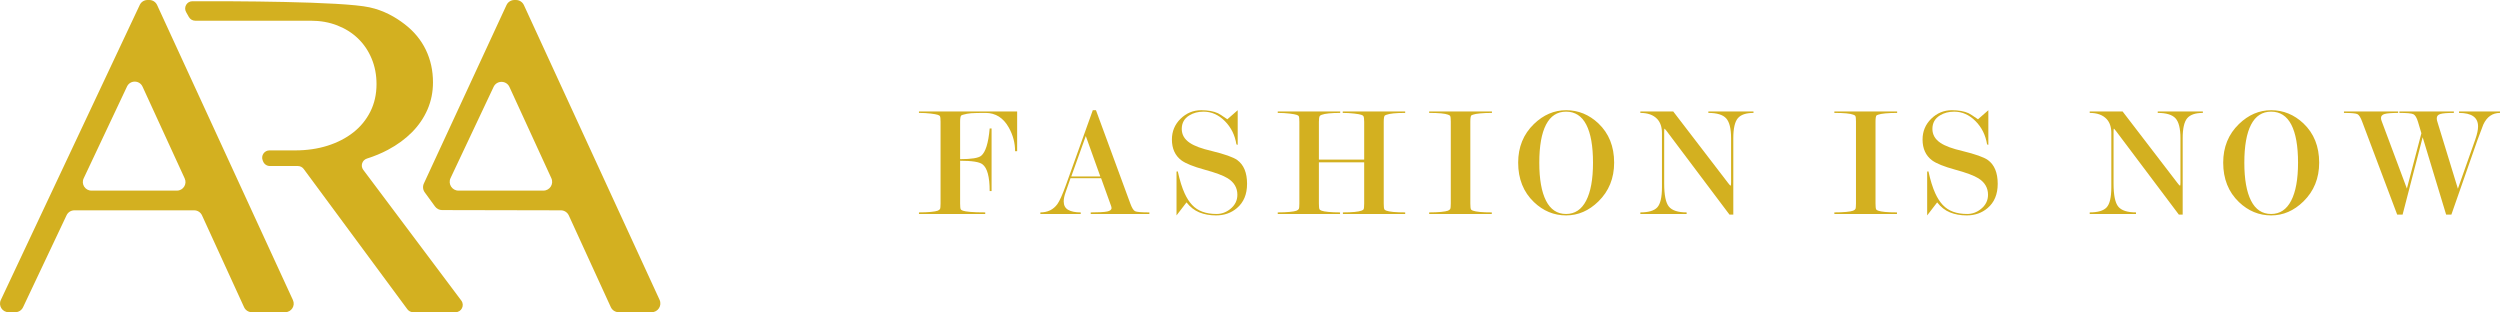
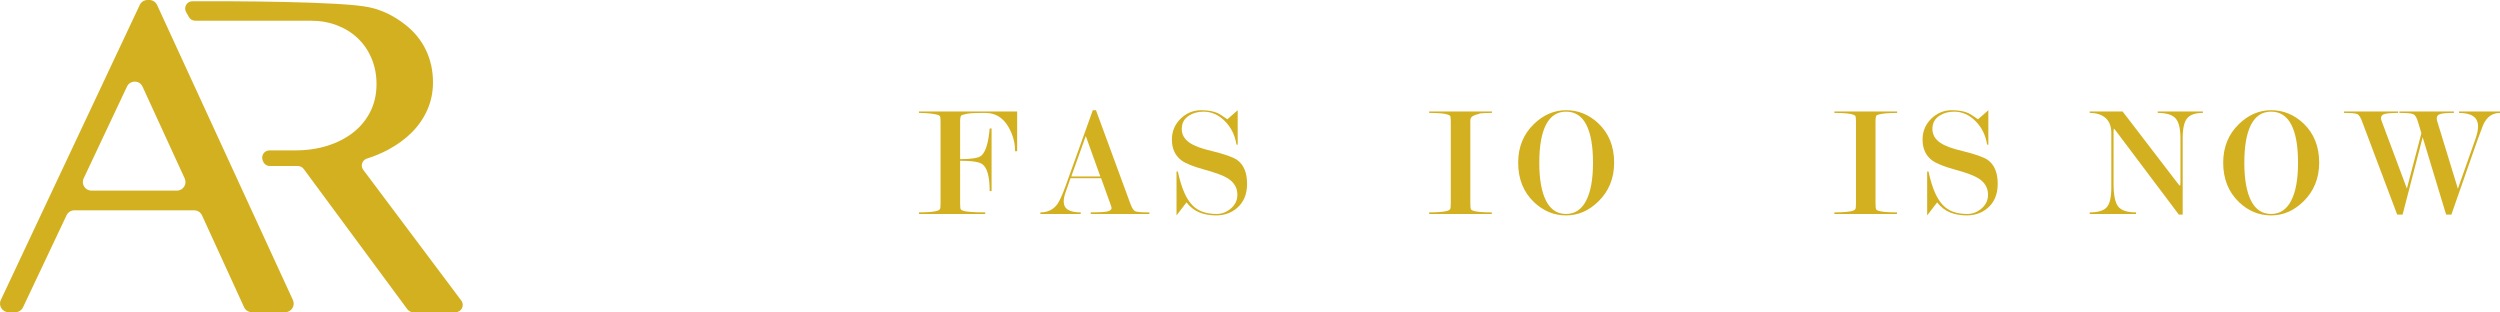
<svg xmlns="http://www.w3.org/2000/svg" version="1.1" x="0px" y="0px" width="456.873px" height="57.056px" viewBox="0 0 456.873 57.056" style="enable-background:new 0 0 456.873 57.056;" xml:space="preserve">
  <style type="text/css">
	.st0{fill:#D3B020;}
</style>
  <defs>
</defs>
  <g>
    <g>
      <path class="st0" d="M28.707,0.911l24.824,53.923c0.478,1.038-0.28,2.221-1.423,2.221H46.03c-0.612,0-1.169-0.357-1.424-0.914    l-7.691-16.79c-0.255-0.557-0.811-0.914-1.424-0.914H13.584c-0.605,0-1.157,0.349-1.416,0.896l-7.96,16.826    c-0.259,0.547-0.81,0.896-1.416,0.896H1.568c-1.148,0-1.906-1.195-1.417-2.233L25.542,0.899C25.801,0.35,26.353,0,26.959,0h0.326    C27.896,0,28.452,0.356,28.707,0.911z M16.705,34.834h15.627c1.142,0,1.9-1.182,1.423-2.22L26.048,15.83    c-0.556-1.21-2.271-1.219-2.84-0.015L15.289,32.6C14.798,33.638,15.556,34.834,16.705,34.834z" />
    </g>
    <g>
-       <path class="st0" d="M95.742,0.93l24.794,53.86c0.487,1.059-0.286,2.266-1.451,2.266h-6.009c-0.625,0-1.192-0.364-1.453-0.932    l-7.675-16.755c-0.26-0.567-0.826-0.931-1.449-0.932l-21.711-0.045c-0.51-0.001-0.989-0.245-1.289-0.658l-1.881-2.585    c-0.341-0.469-0.402-1.086-0.158-1.612l15.102-32.61C92.825,0.362,93.391,0,94.013,0h0.278C94.915,0,95.481,0.363,95.742,0.93z     M83.781,34.834h15.527c1.165,0,1.938-1.206,1.452-2.265l-7.658-16.677c-0.567-1.234-2.318-1.244-2.897-0.015l-7.87,16.677    C81.836,33.614,82.609,34.834,83.781,34.834z" />
-     </g>
+       </g>
    <g>
      <path class="st0" d="M66.386,31.038c-0.551-0.734-0.204-1.785,0.671-2.061c1.363-0.43,2.64-0.961,3.832-1.595    c1.713-0.911,3.182-1.985,4.405-3.222c1.224-1.237,2.168-2.624,2.835-4.16c0.666-1.536,0.999-3.188,0.999-4.956    c0-2.148-0.435-4.126-1.305-5.935c-0.87-1.808-2.162-3.372-3.875-4.691c-1.713-1.319-3.813-2.51-6.424-3.08    C62.47,0.236,42.028,0.205,35.161,0.226c-1.016,0.003-1.649,1.098-1.15,1.984l0.507,0.899c0.236,0.418,0.679,0.677,1.159,0.677    h21.141c1.74,0,3.345,0.286,4.813,0.857c1.468,0.571,2.733,1.366,3.793,2.386c1.06,1.02,1.89,2.243,2.488,3.671    c0.598,1.428,0.897,2.985,0.897,4.67c0,1.849-0.374,3.522-1.122,5.017c-0.748,1.496-1.788,2.767-3.12,3.814    c-1.333,1.047-2.903,1.856-4.711,2.427c-1.809,0.571-3.787,0.857-5.935,0.857h-4.678c-0.939,0-1.582,0.946-1.237,1.819    l0.077,0.194c0.201,0.508,0.691,0.842,1.237,0.842h5.113c0.422,0,0.819,0.2,1.07,0.54l18.944,25.637    c0.251,0.339,0.648,0.54,1.07,0.54h7.722c1.096,0,1.722-1.252,1.064-2.129L66.386,31.038z" />
    </g>
  </g>
  <g>
    <path class="st0" d="M171.886,37.182V22.265c0-0.561-0.04-0.912-0.117-1.047c-0.039-0.077-0.17-0.157-0.391-0.232   c-0.223-0.08-0.658-0.157-1.307-0.234c-0.648-0.077-1.36-0.117-2.134-0.117v-0.262h17.946v7.262h-0.376   c0-1.498-0.378-2.927-1.13-4.288c-1.003-1.807-2.422-2.712-4.256-2.712c-1.255,0-2.138,0.02-2.649,0.057   c-0.512,0.04-1.028,0.14-1.549,0.294l-0.26,0.117c-0.135,0.137-0.203,0.526-0.203,1.169v6.813c2.06,0,3.34-0.204,3.841-0.611   c0.809-0.658,1.329-2.323,1.561-4.993h0.348v11.442h-0.348c0-2.615-0.444-4.25-1.329-4.908c-0.558-0.426-1.916-0.638-4.073-0.638   v7.805c0,0.563,0.039,0.922,0.116,1.077c0.039,0.08,0.174,0.162,0.408,0.249c0.232,0.087,0.682,0.16,1.35,0.219   c0.668,0.057,1.573,0.087,2.715,0.087v0.289h-12.109v-0.289c0.833,0,1.553-0.03,2.164-0.087c0.609-0.06,1.026-0.132,1.249-0.219   c0.222-0.087,0.366-0.194,0.435-0.322C171.851,38.062,171.886,37.726,171.886,37.182z" />
    <path class="st0" d="M201.228,32.571h-5.596l-0.894,2.568c-0.231,0.641-0.346,1.197-0.346,1.663c0,0.72,0.27,1.234,0.813,1.546   c0.542,0.312,1.307,0.469,2.295,0.469v0.289h-7.376v-0.289c1.336,0,2.372-0.506,3.107-1.513c0.406-0.563,0.93-1.725,1.568-3.49   l4.908-13.671h0.581l6.272,17.043c0.29,0.795,0.581,1.266,0.871,1.411c0.29,0.145,1.162,0.219,2.614,0.219v0.289h-10.715v-0.289   c1.452,0,2.449-0.055,2.991-0.162c0.541-0.107,0.813-0.324,0.813-0.656l-0.059-0.292L201.228,32.571z M201.083,32.252l-2.654-7.394   l-2.654,7.394H201.083z" />
    <path class="st0" d="M224.297,21.797c1.126-0.987,1.756-1.538,1.892-1.655v6.332l-0.233-0.087c-0.272-1.695-0.977-3.116-2.12-4.263   c-1.142-1.147-2.439-1.72-3.891-1.72c-1.006,0-1.877,0.232-2.614,0.695c-0.91,0.561-1.365,1.384-1.365,2.465   c0,1.042,0.492,1.895,1.478,2.55c0.83,0.561,2.163,1.054,3.997,1.478c2.376,0.581,3.93,1.132,4.664,1.653   c1.198,0.872,1.796,2.321,1.796,4.35c0,1.914-0.619,3.393-1.858,4.437c-1.046,0.887-2.313,1.334-3.804,1.334   c-1.143,0-2.164-0.184-3.064-0.551c-0.9-0.369-1.68-0.98-2.338-1.83c-1.162,1.528-1.771,2.323-1.828,2.381v-8.014l0.232-0.03   c0.368,1.665,0.784,3.001,1.249,4.008c0.386,0.85,0.841,1.558,1.365,2.119c1.026,1.104,2.516,1.655,4.472,1.655   c0.91,0,1.742-0.299,2.497-0.9c0.871-0.695,1.307-1.565,1.307-2.607c0-1.276-0.59-2.281-1.767-3.016   c-0.811-0.504-2.226-1.03-4.244-1.58c-2.018-0.551-3.424-1.117-4.214-1.695c-1.159-0.872-1.739-2.144-1.739-3.812   c0-1.493,0.528-2.757,1.587-3.797c1.057-1.035,2.315-1.556,3.769-1.556c1.243,0,2.261,0.184,3.057,0.551   C222.832,20.81,223.404,21.176,224.297,21.797z" />
-     <path class="st0" d="M249.303,37.182v-7.516h-8.276v7.516c0,0.563,0.039,0.922,0.116,1.077c0.039,0.08,0.17,0.162,0.393,0.249   c0.222,0.087,0.634,0.16,1.234,0.219c0.6,0.057,1.307,0.087,2.12,0.087v0.289h-11.383v-0.289c0.833,0,1.553-0.03,2.164-0.087   c0.609-0.06,1.026-0.132,1.249-0.219c0.222-0.087,0.366-0.194,0.435-0.322c0.067-0.125,0.102-0.461,0.102-1.005V22.265   c0-0.561-0.04-0.912-0.117-1.047c-0.039-0.077-0.17-0.157-0.391-0.232c-0.223-0.08-0.658-0.157-1.307-0.234   c-0.648-0.077-1.36-0.117-2.134-0.117v-0.262h11.412v0.262c-1.645,0-2.778,0.117-3.398,0.351c-0.193,0.075-0.309,0.155-0.348,0.232   c-0.097,0.174-0.146,0.523-0.146,1.049v6.905h8.276v-6.905c0-0.543-0.049-0.895-0.145-1.049c-0.039-0.077-0.165-0.157-0.378-0.232   c-0.213-0.08-0.649-0.157-1.306-0.234c-0.659-0.077-1.356-0.117-2.091-0.117v-0.262h11.412v0.262c-0.871,0-1.587,0.03-2.149,0.087   c-0.561,0.06-0.997,0.145-1.306,0.264l-0.262,0.115c-0.136,0.137-0.203,0.523-0.203,1.164v14.917c0,0.563,0.039,0.922,0.116,1.077   c0.039,0.08,0.155,0.157,0.349,0.234c0.561,0.214,1.713,0.322,3.455,0.322v0.289h-11.383v-0.289c1.704,0,2.837-0.107,3.398-0.322   c0.213-0.077,0.339-0.155,0.378-0.234C249.264,38.125,249.303,37.766,249.303,37.182z" />
-     <path class="st0" d="M268.701,22.208v14.974c0,0.563,0.039,0.922,0.116,1.077c0.039,0.08,0.156,0.157,0.349,0.234   c0.561,0.214,1.714,0.322,3.456,0.322v0.289H261.18v-0.289c0.833,0,1.553-0.03,2.164-0.087c0.609-0.06,1.026-0.132,1.249-0.219   c0.222-0.087,0.366-0.194,0.435-0.322c0.067-0.125,0.102-0.461,0.102-1.005V22.208c0-0.543-0.04-0.882-0.117-1.02   c-0.039-0.077-0.165-0.155-0.378-0.232c-0.561-0.214-1.713-0.322-3.455-0.322v-0.262h11.471v0.262c-0.833,0-1.554,0.03-2.164,0.087   c-0.609,0.06-1.041,0.135-1.293,0.234l-0.29,0.115C268.769,21.188,268.701,21.567,268.701,22.208z" />
+     <path class="st0" d="M268.701,22.208v14.974c0,0.563,0.039,0.922,0.116,1.077c0.039,0.08,0.156,0.157,0.349,0.234   c0.561,0.214,1.714,0.322,3.456,0.322v0.289H261.18v-0.289c0.833,0,1.553-0.03,2.164-0.087c0.609-0.06,1.026-0.132,1.249-0.219   c0.222-0.087,0.366-0.194,0.435-0.322c0.067-0.125,0.102-0.461,0.102-1.005V22.208c0-0.543-0.04-0.882-0.117-1.02   c-0.039-0.077-0.165-0.155-0.378-0.232c-0.561-0.214-1.713-0.322-3.455-0.322v-0.262h11.471v0.262c-0.833,0-1.554,0.03-2.164,0.087   l-0.29,0.115C268.769,21.188,268.701,21.567,268.701,22.208z" />
    <path class="st0" d="M294.982,29.724c0,2.847-0.958,5.21-2.875,7.087c-1.742,1.703-3.707,2.555-5.894,2.555   c-2.227,0-4.192-0.813-5.895-2.44c-1.917-1.837-2.875-4.238-2.875-7.202c0-2.844,0.958-5.198,2.875-7.055   c1.742-1.685,3.707-2.528,5.895-2.528c2.226,0,4.19,0.805,5.894,2.411C294.024,24.372,294.982,26.762,294.982,29.724z    M291.12,29.739c0-3.054-0.41-5.372-1.23-6.957c-0.82-1.585-2.052-2.378-3.692-2.378c-1.622,0-2.842,0.793-3.663,2.378   c-0.82,1.585-1.23,3.904-1.23,6.957c0,3.016,0.41,5.33,1.23,6.945c0.821,1.613,2.042,2.421,3.663,2.421   c1.602,0,2.823-0.808,3.662-2.421C290.7,35.068,291.12,32.755,291.12,29.739z" />
-     <path class="st0" d="M316.354,33.353v-8.092c0-1.765-0.3-2.976-0.9-3.637c-0.6-0.658-1.684-0.99-3.252-0.99v-0.262h8.246v0.262   c-1.375,0-2.332,0.332-2.874,0.99c-0.542,0.658-0.813,1.872-0.813,3.635v13.962h-0.698l-11.531-15.333l-0.318-0.379   c-0.057,0-0.086,0.174-0.086,0.523v9.485c0,2.134,0.288,3.55,0.866,4.248c0.578,0.7,1.658,1.049,3.237,1.049v0.289h-8.459v-0.289   c1.509,0,2.545-0.312,3.107-0.932c0.561-0.623,0.843-1.845,0.843-3.672v-9.904c0-1.089-0.29-1.942-0.871-2.565   c-0.698-0.735-1.724-1.107-3.079-1.107v-0.262h6.011l10.021,13.067c0.251,0.332,0.404,0.494,0.462,0.494   C316.326,33.934,316.354,33.742,316.354,33.353z" />
    <path class="st0" d="M342.75,22.208v14.974c0,0.563,0.039,0.922,0.116,1.077c0.039,0.08,0.156,0.157,0.349,0.234   c0.561,0.214,1.714,0.322,3.456,0.322v0.289h-11.442v-0.289c0.833,0,1.553-0.03,2.164-0.087c0.609-0.06,1.026-0.132,1.249-0.219   c0.222-0.087,0.366-0.194,0.435-0.322c0.067-0.125,0.102-0.461,0.102-1.005V22.208c0-0.543-0.04-0.882-0.117-1.02   c-0.039-0.077-0.165-0.155-0.378-0.232c-0.561-0.214-1.713-0.322-3.455-0.322v-0.262h11.471v0.262c-0.833,0-1.554,0.03-2.164,0.087   c-0.609,0.06-1.041,0.135-1.293,0.234l-0.29,0.115C342.818,21.188,342.75,21.567,342.75,22.208z" />
    <path class="st0" d="M361.477,21.797c1.126-0.987,1.756-1.538,1.892-1.655v6.332l-0.233-0.087c-0.272-1.695-0.977-3.116-2.12-4.263   c-1.142-1.147-2.439-1.72-3.891-1.72c-1.006,0-1.877,0.232-2.614,0.695c-0.91,0.561-1.365,1.384-1.365,2.465   c0,1.042,0.492,1.895,1.478,2.55c0.83,0.561,2.163,1.054,3.997,1.478c2.376,0.581,3.93,1.132,4.664,1.653   c1.198,0.872,1.796,2.321,1.796,4.35c0,1.914-0.619,3.393-1.858,4.437c-1.046,0.887-2.313,1.334-3.804,1.334   c-1.143,0-2.164-0.184-3.064-0.551c-0.9-0.369-1.68-0.98-2.338-1.83c-1.162,1.528-1.771,2.323-1.828,2.381v-8.014l0.232-0.03   c0.368,1.665,0.784,3.001,1.249,4.008c0.386,0.85,0.841,1.558,1.365,2.119c1.026,1.104,2.517,1.655,4.472,1.655   c0.91,0,1.742-0.299,2.497-0.9c0.871-0.695,1.307-1.565,1.307-2.607c0-1.276-0.59-2.281-1.767-3.016   c-0.811-0.504-2.226-1.03-4.244-1.58c-2.018-0.551-3.424-1.117-4.214-1.695c-1.159-0.872-1.739-2.144-1.739-3.812   c0-1.493,0.528-2.757,1.587-3.797c1.057-1.035,2.315-1.556,3.769-1.556c1.243,0,2.261,0.184,3.057,0.551   C360.011,20.81,360.583,21.176,361.477,21.797z" />
    <path class="st0" d="M398.476,33.353v-8.092c0-1.765-0.3-2.976-0.9-3.637c-0.6-0.658-1.684-0.99-3.252-0.99v-0.262h8.246v0.262   c-1.375,0-2.332,0.332-2.874,0.99c-0.542,0.658-0.813,1.872-0.813,3.635v13.962h-0.698l-11.531-15.333l-0.318-0.379   c-0.057,0-0.086,0.174-0.086,0.523v9.485c0,2.134,0.288,3.55,0.866,4.248c0.578,0.7,1.658,1.049,3.237,1.049v0.289h-8.459v-0.289   c1.509,0,2.545-0.312,3.107-0.932c0.561-0.623,0.843-1.845,0.843-3.672v-9.904c0-1.089-0.29-1.942-0.871-2.565   c-0.698-0.735-1.724-1.107-3.079-1.107v-0.262h6.011l10.021,13.067c0.251,0.332,0.404,0.494,0.462,0.494   C398.448,33.934,398.476,33.742,398.476,33.353z" />
    <path class="st0" d="M423.827,29.724c0,2.847-0.958,5.21-2.875,7.087c-1.742,1.703-3.707,2.555-5.894,2.555   c-2.227,0-4.192-0.813-5.896-2.44c-1.917-1.837-2.875-4.238-2.875-7.202c0-2.844,0.958-5.198,2.875-7.055   c1.742-1.685,3.707-2.528,5.896-2.528c2.226,0,4.19,0.805,5.894,2.411C422.869,24.372,423.827,26.762,423.827,29.724z    M419.965,29.739c0-3.054-0.41-5.372-1.23-6.957c-0.82-1.585-2.052-2.378-3.692-2.378c-1.622,0-2.842,0.793-3.663,2.378   c-0.82,1.585-1.23,3.904-1.23,6.957c0,3.016,0.41,5.33,1.23,6.945c0.821,1.613,2.042,2.421,3.663,2.421   c1.602,0,2.823-0.808,3.662-2.421C419.544,35.068,419.965,32.755,419.965,29.739z" />
    <path class="st0" d="M442.74,25.077l-3.668,14.144h-0.987l-6.388-16.956c-0.29-0.795-0.586-1.266-0.886-1.413   c-0.3-0.145-1.118-0.217-2.454-0.217v-0.262h9.903v0.262c-1.182,0-1.999,0.062-2.454,0.189c-0.455,0.127-0.682,0.374-0.682,0.743   c0,0.194,0.057,0.426,0.174,0.698l4.558,12.192l2.651-10.106l-0.618-2.077c-0.234-0.783-0.517-1.249-0.849-1.406   c-0.333-0.157-1.182-0.234-2.549-0.234v-0.262h9.949v0.262c-1.177,0-1.991,0.062-2.444,0.189c-0.454,0.127-0.679,0.391-0.679,0.8   c0,0.214,0.039,0.426,0.116,0.641l3.745,12.222l3.198-9.051c0.327-0.95,0.49-1.725,0.49-2.328c0-1.648-1.162-2.473-3.485-2.473   v-0.262h7.492v0.262c-1.375,0-2.391,0.708-3.049,2.124c-0.097,0.212-0.455,1.162-1.074,2.849l-4.763,13.613h-0.958L442.74,25.077z" />
  </g>
</svg>